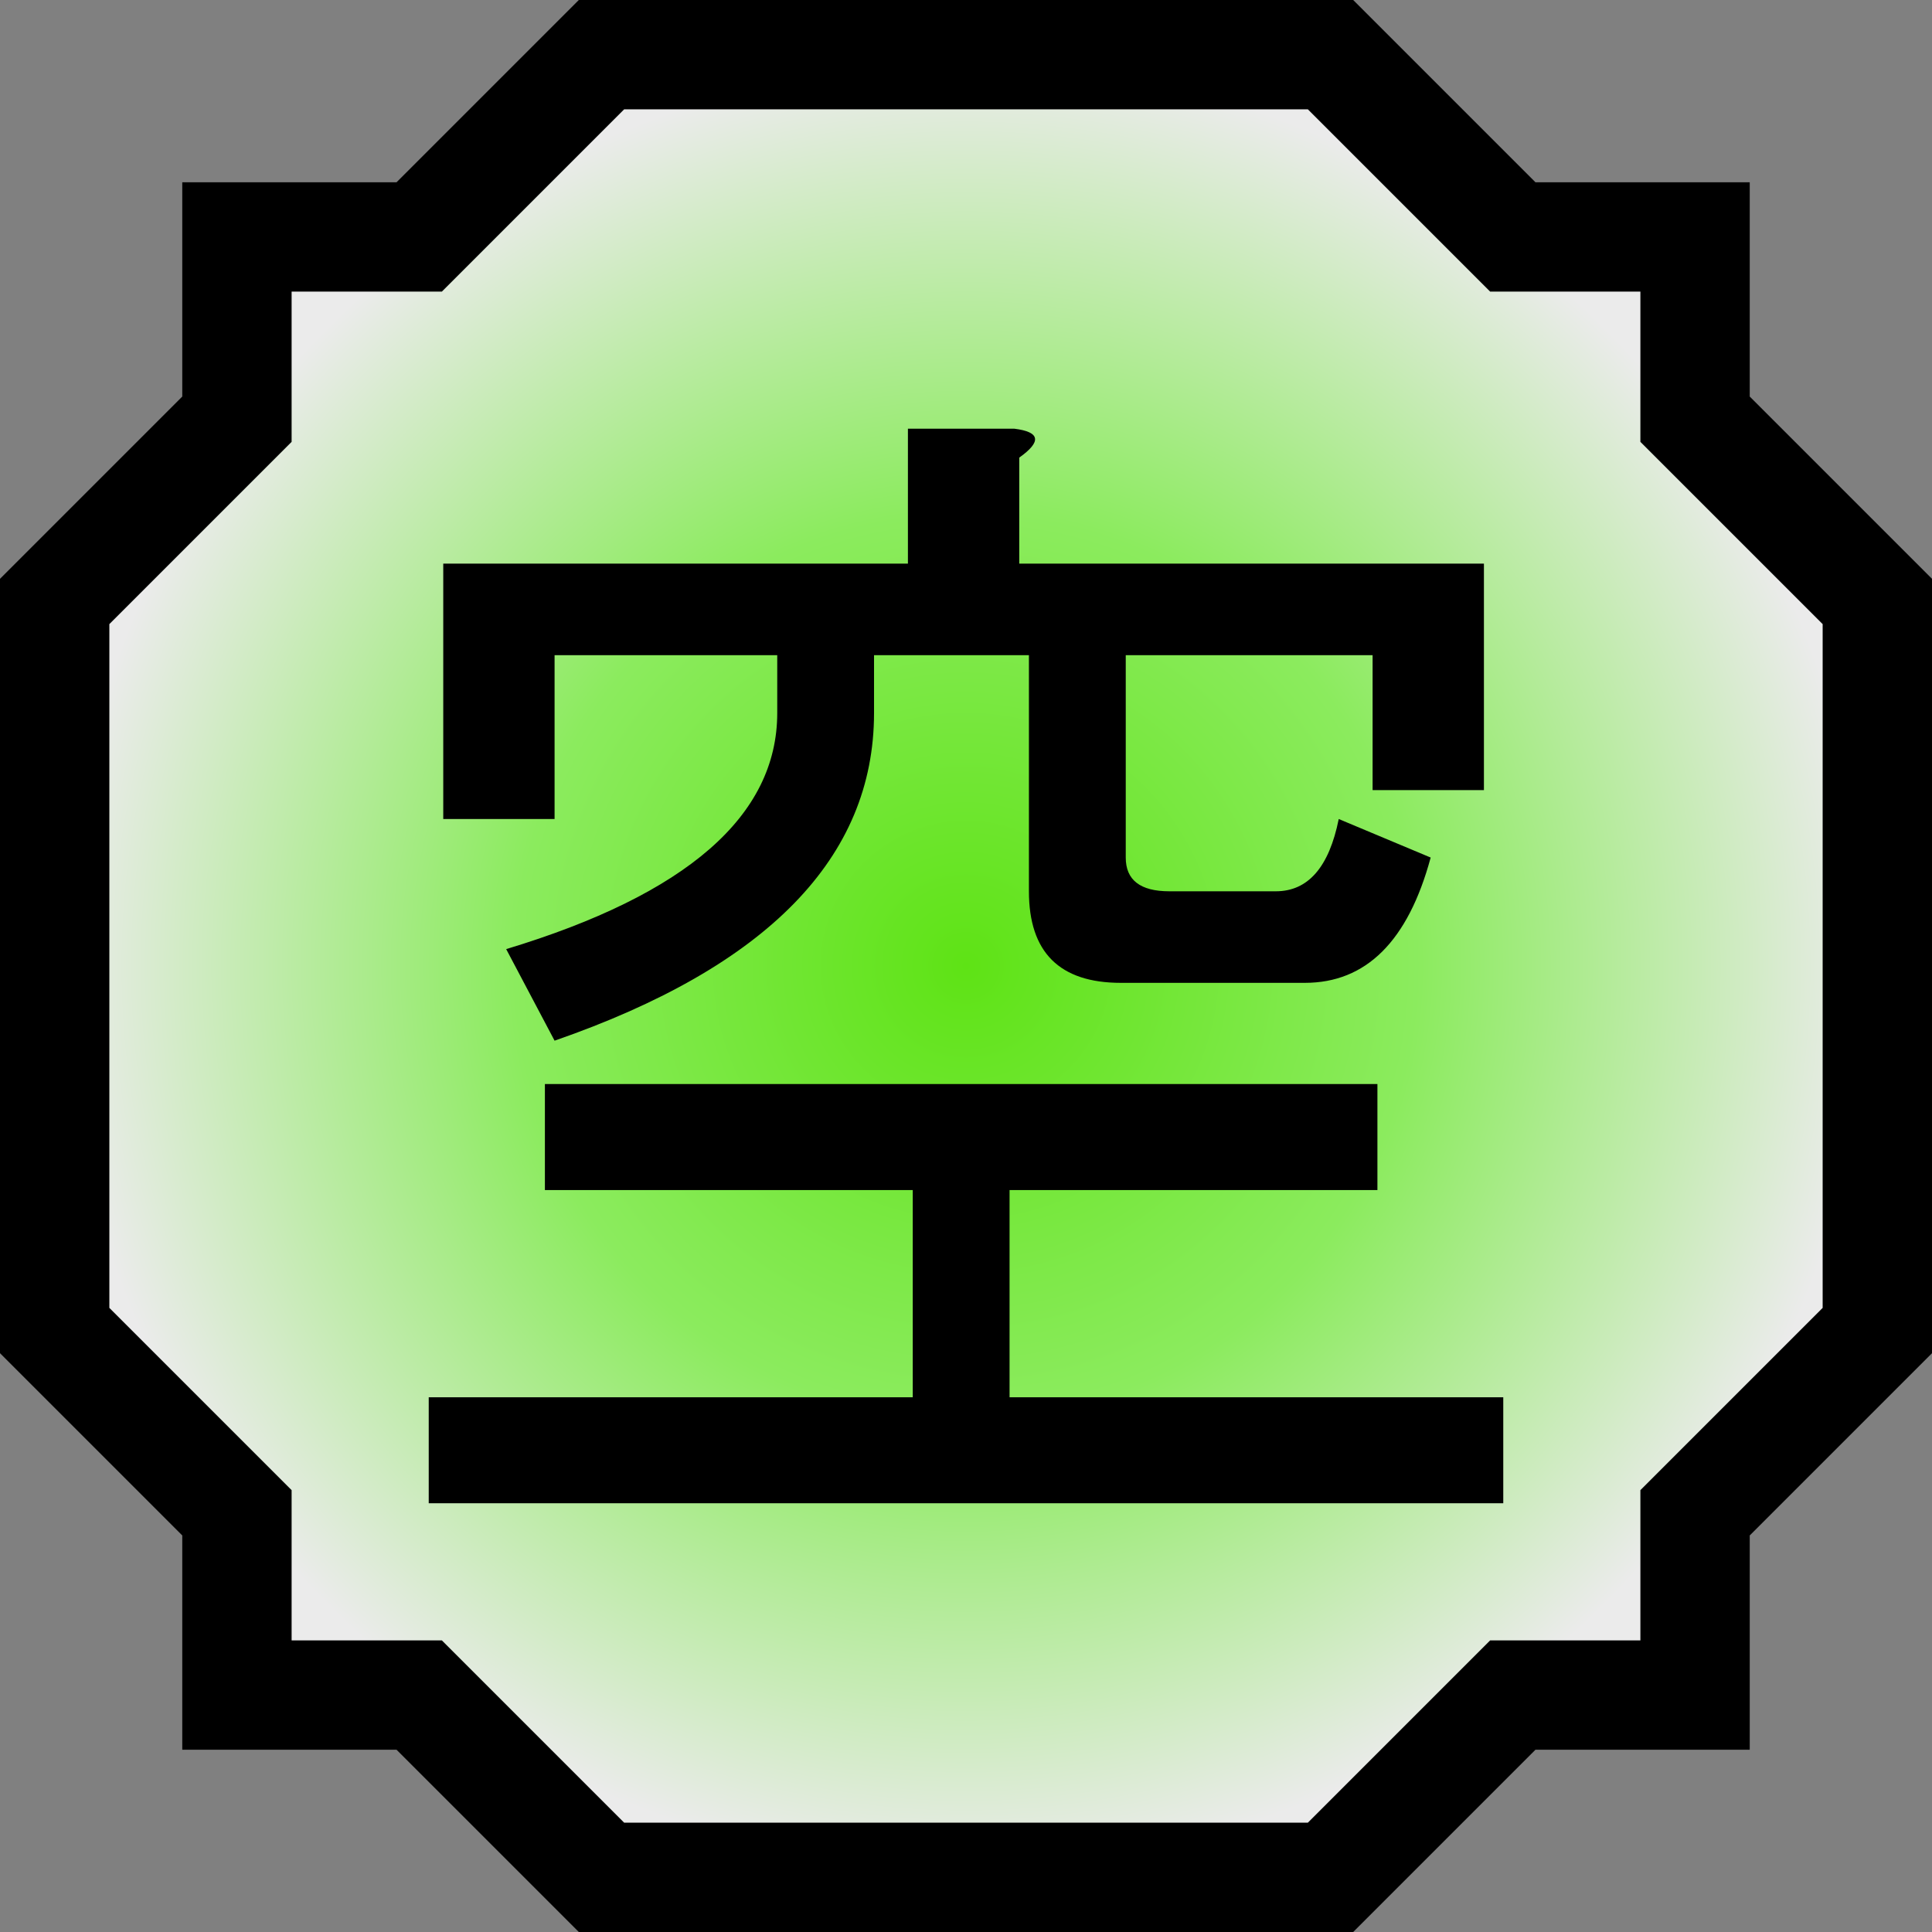
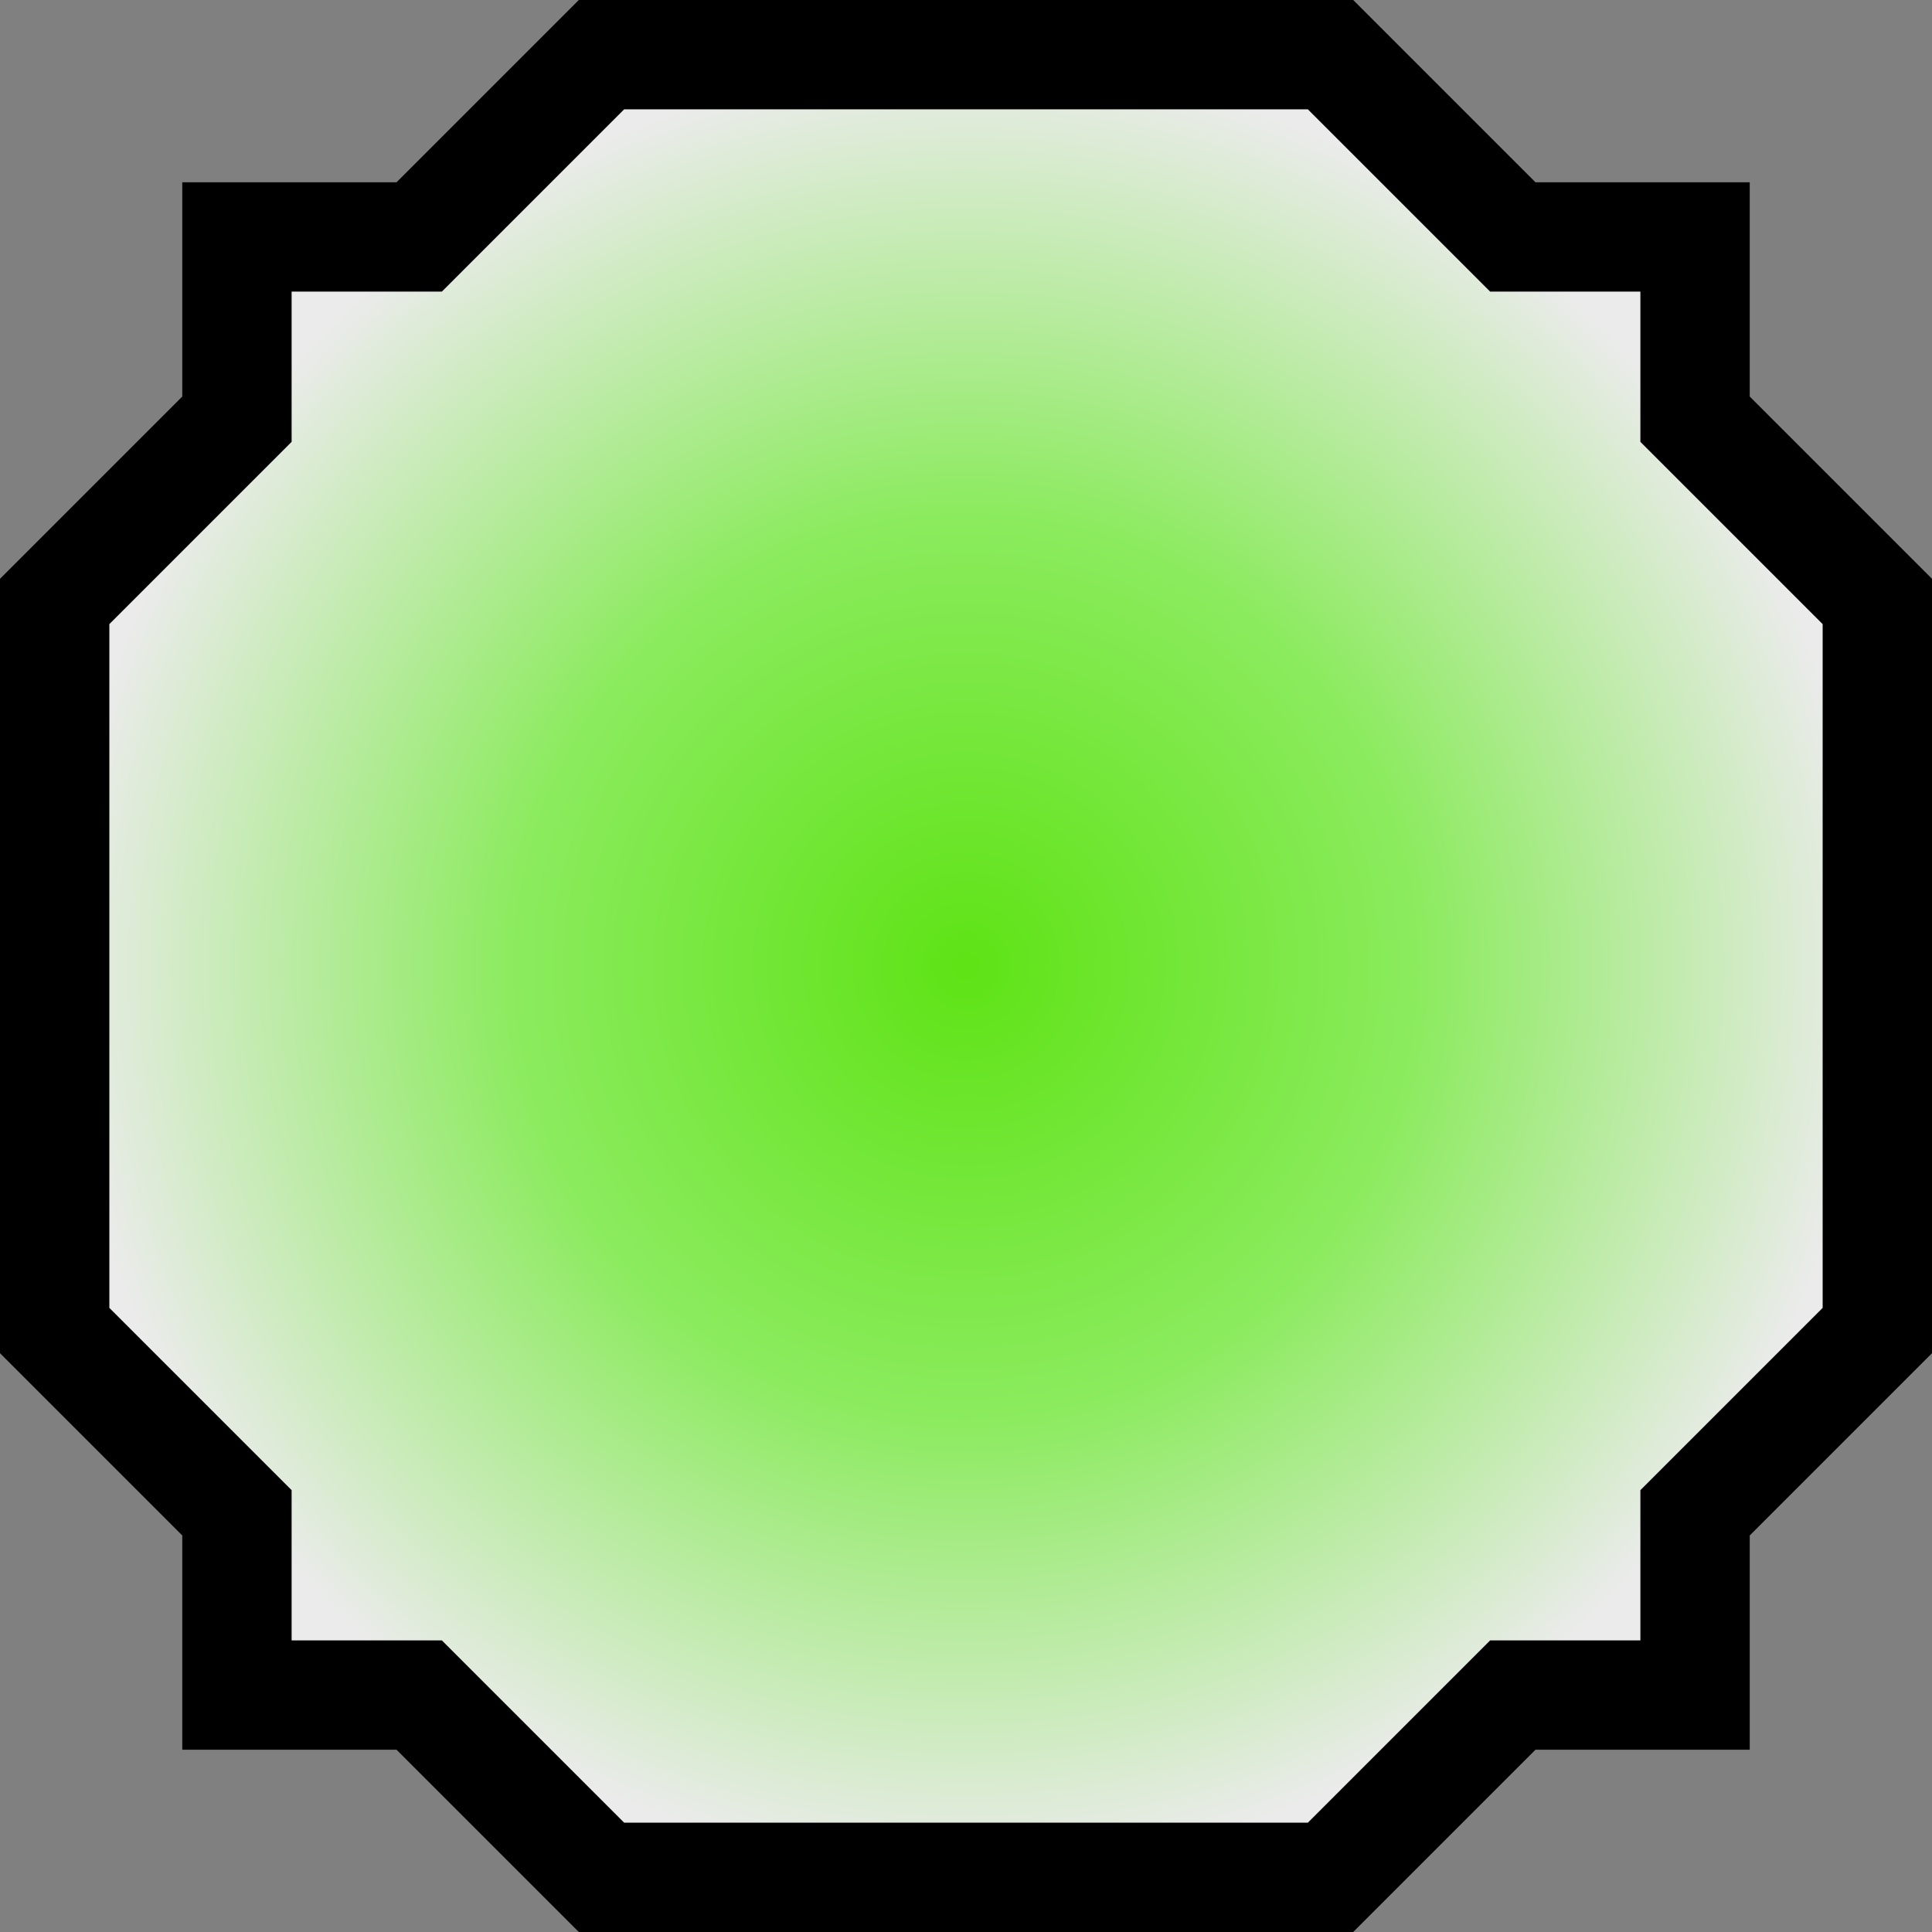
<svg xmlns="http://www.w3.org/2000/svg" width="100" height="100">
  <rect width="100%" height="100%" fill="#808080" stroke="none" />
  <defs>
    <radialGradient id="Vacum" cx="0.5" cy="0.5" r="0.5">
      <stop stop-color="#57f500" id="stopVacum0" offset="0" />
      <stop stop-color="#8dff57" offset="0.5" id="stopVacum1.5" />
      <stop stop-color="#ffffff" offset="1" id="stopVacum1" />
    </radialGradient>
  </defs>
  <g>
    <title>Layer 1</title>
    <path fill-opacity="0.84" d="m2.83,31.132l9.434,-9.434l0,-9.434l9.434,0l9.434,-9.434l37.736,0l9.434,9.434l9.434,0l0,9.434l9.434,9.434l0,37.736l-9.434,9.434l0,9.434l-9.434,0l-9.434,9.434l-37.736,0l-9.434,-9.434l-9.434,0l0,-9.434l-9.434,-9.434l0,-37.736z" id="Vacum icon" stroke-miterlimit="4" stroke-width="5.66" stroke="#000000" fill-rule="evenodd" fill="url(#Vacum)" />
    <g id="svg_3">
      <g>
        <title>Layer 1</title>
-         <path id="svg_2" d="m74.051,44.388c-1.169,4.323 -3.34,6.484 -6.514,6.484l-9.52,0c-3.174,0 -4.76,-1.579 -4.76,-4.739l0,-12.221l-8.017,0l0,2.993c0,7.482 -5.512,13.135 -16.535,16.96l-2.505,-4.739c9.353,-2.827 14.03,-6.9 14.03,-12.221l0,-2.993l-11.525,0l0,8.48l-5.762,0l0,-13.219l24.051,0l0,-6.983l5.512,0c1.336,0.166 1.42,0.665 0.251,1.496l0,5.487l24.051,0l0,11.722l-5.762,0l0,-6.983l-12.777,0l0,10.475c0,1.164 0.752,1.746 2.255,1.746l5.512,0c1.67,0 2.756,-1.247 3.257,-3.741l4.76,1.995zm3.758,27.934l0,5.487l-55.618,0l0,-5.487l25.053,0l0,-10.725l-19.04,0l0,-5.487l43.091,0l0,5.487l-19.04,0l0,10.725l25.554,0l0,0z" />
      </g>
    </g>
  </g>
</svg>